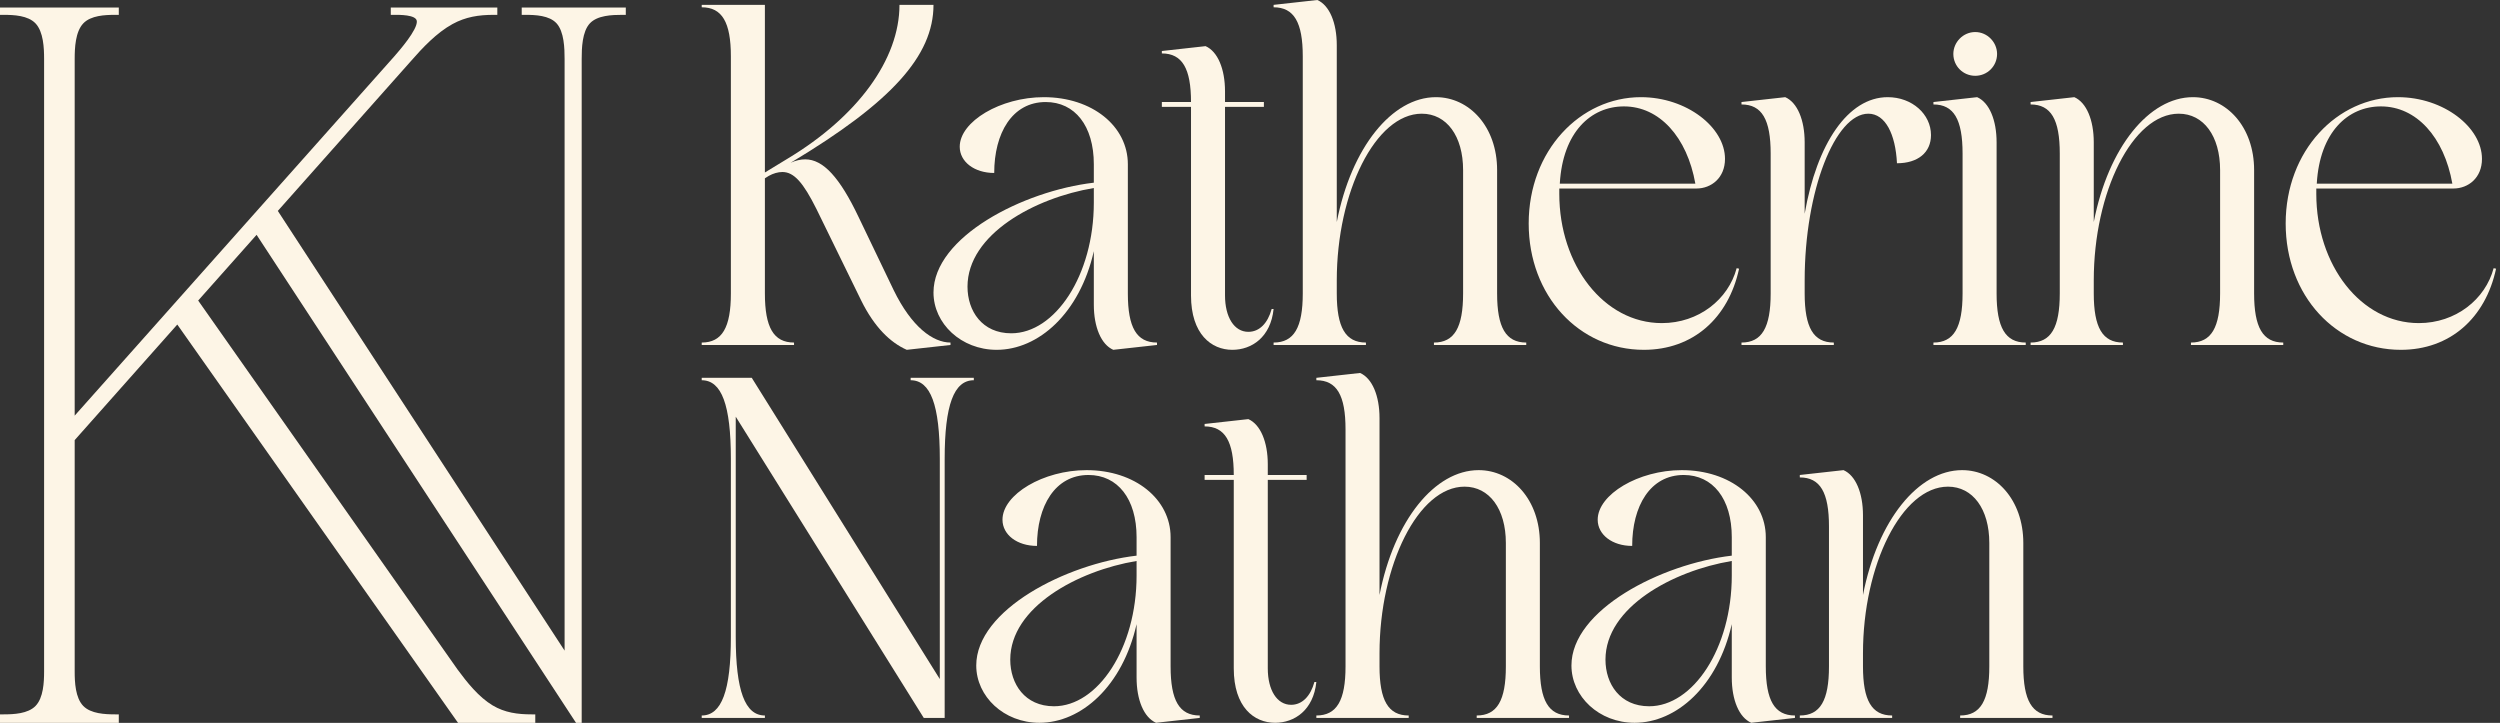
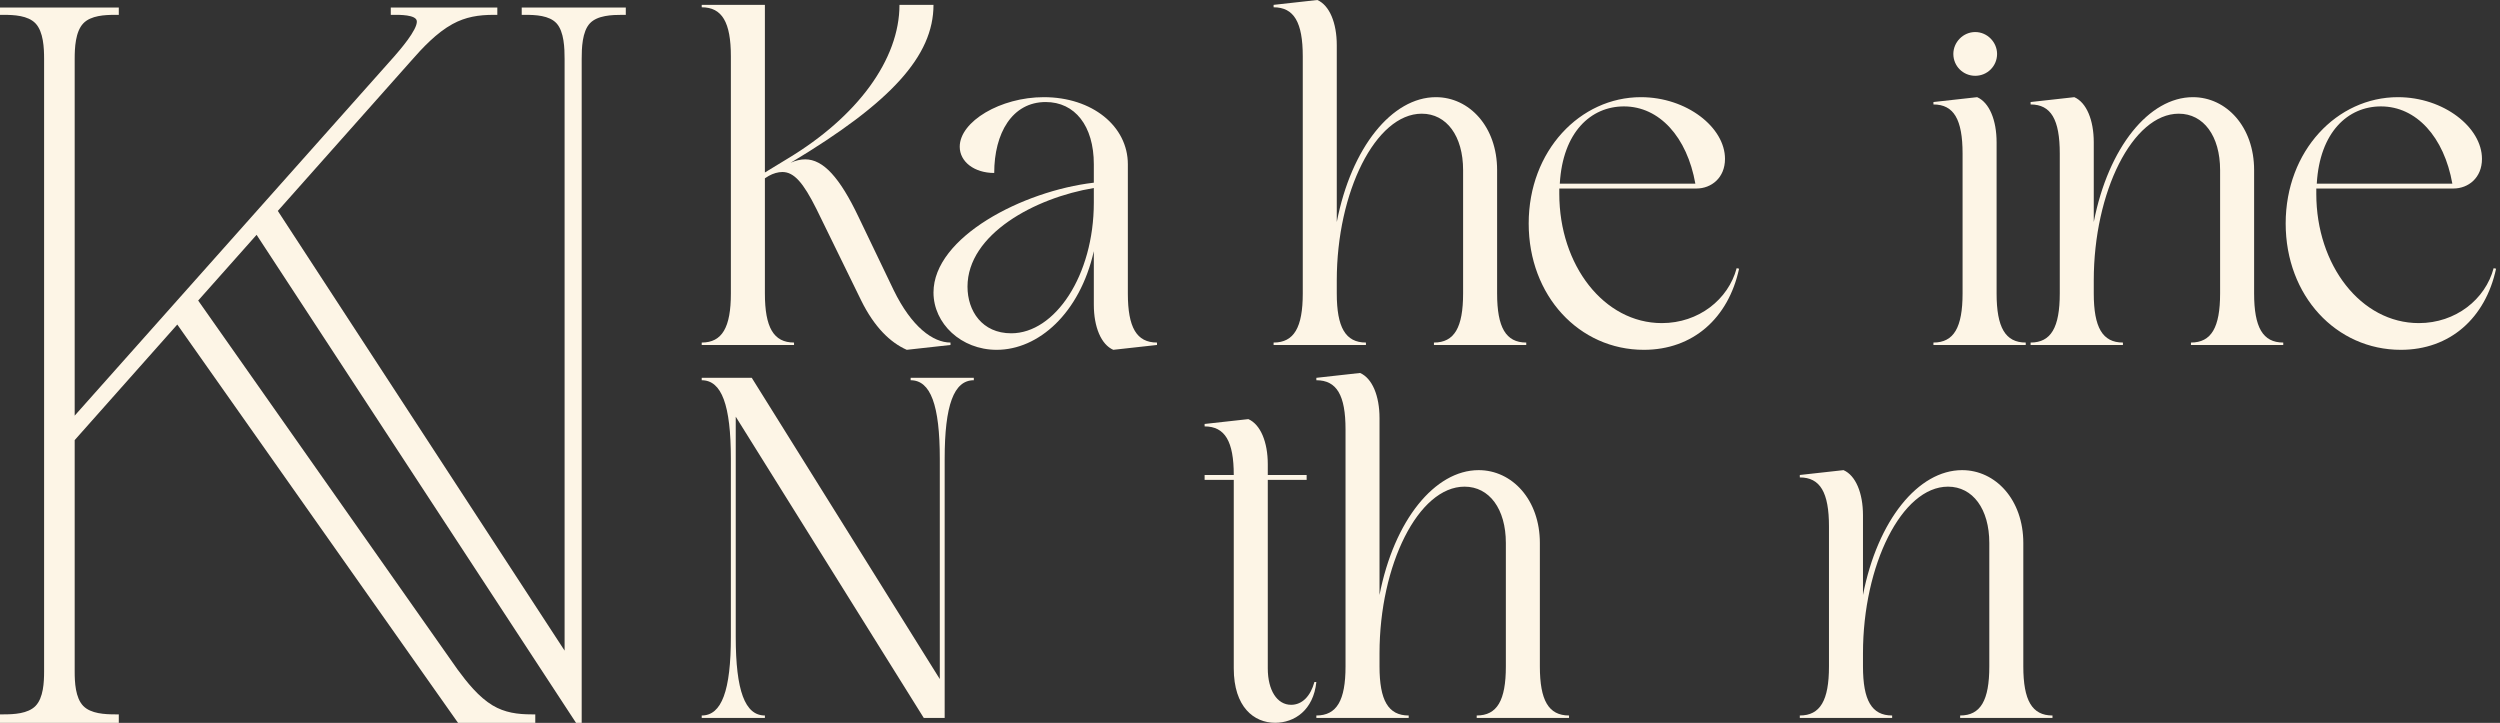
<svg xmlns="http://www.w3.org/2000/svg" width="166" height="48" viewBox="0 0 166 48" fill="none">
  <rect x="0" y="0" width="166" height="48" fill="#333333" stroke="none" />
  <path fill-rule="evenodd" clip-rule="evenodd" d="M18.447 14.005L37.489 43.201V3.915C37.489 3.21 37.46 2.101 36.953 1.547C36.472 1.022 35.544 0.986 34.885 0.986H34.642V0.5H41.553V0.986H41.31C40.636 0.986 39.666 1.019 39.169 1.549C38.653 2.101 38.624 3.207 38.624 3.915V48H38.25L17.037 15.592L13.159 19.956L30.373 44.444C31.002 45.3 31.784 46.284 32.71 46.838C33.52 47.322 34.37 47.434 35.301 47.434H35.543V48H30.415L28.528 45.322C28.392 45.119 28.253 44.923 28.109 44.727L11.772 21.549L4.959 29.223V44.586C4.959 45.292 5.002 46.336 5.531 46.877C6.035 47.392 6.972 47.434 7.645 47.434H7.888V48H0V47.434H0.243C0.916 47.434 1.853 47.392 2.357 46.877C2.885 46.336 2.928 45.292 2.928 44.586V3.915C2.928 3.195 2.888 2.108 2.355 1.55C1.853 1.026 0.919 0.986 0.243 0.986H0V0.5H7.888V0.986H7.645C6.969 0.986 6.035 1.026 5.533 1.55C5 2.108 4.959 3.195 4.959 3.915V27.598L26.171 3.755C26.52 3.355 27.726 1.977 27.677 1.404C27.64 0.963 26.47 0.986 26.191 0.986H25.948V0.5H33.022V0.986H32.78C31.789 0.986 30.924 1.118 30.049 1.596C28.995 2.172 28.049 3.178 27.268 4.075L18.447 14.005Z" fill="#FDF5E6" />
  <path d="M61.984 0.323C61.984 3.711 59.177 6.807 52.498 10.808C52.853 10.647 53.176 10.581 53.466 10.581C54.66 10.581 55.757 11.775 57.015 14.421L59.338 19.261C60.532 21.712 61.951 22.745 63.113 22.745V22.906L60.209 23.228C59.112 22.745 58.047 21.712 57.176 19.938L54.209 13.872C53.337 12.13 52.724 11.421 51.95 11.421C51.66 11.421 51.337 11.517 51.047 11.678L50.789 11.839V19.486C50.789 21.745 51.369 22.745 52.724 22.745V22.906H46.594V22.745C47.95 22.745 48.53 21.745 48.53 19.486V3.743C48.53 1.483 47.95 0.484 46.594 0.484V0.323H50.789V11.453L52.273 10.549C56.951 7.742 59.725 3.936 59.725 0.323H61.984Z" fill="#FDF5E6" />
  <path d="M64.242 19.034C64.242 20.648 65.21 22.131 67.146 22.131C70.049 22.131 72.63 18.293 72.63 13.454V12.485C68.727 13.131 64.242 15.55 64.242 19.034ZM73.921 23.228C73.114 22.874 72.63 21.712 72.63 20.228V16.679C71.695 20.809 68.953 23.228 66.178 23.228C63.823 23.228 61.984 21.486 61.984 19.422C61.984 15.743 67.92 12.679 72.63 12.13V10.904C72.63 8.355 71.372 6.775 69.436 6.775C67.21 6.775 66.016 8.839 66.016 11.485C64.694 11.485 63.726 10.742 63.726 9.743C63.726 8.065 66.436 6.452 69.307 6.452C72.534 6.452 74.889 8.387 74.889 10.904V19.486C74.889 21.745 75.469 22.745 76.825 22.745V22.906L73.921 23.228Z" fill="#FDF5E6" />
-   <path d="M81.825 23.228C80.438 23.228 79.083 22.195 79.083 19.615V7.097H77.147V6.775H79.083C79.083 4.549 78.502 3.548 77.147 3.548V3.387L80.051 3.064C80.858 3.42 81.341 4.581 81.341 6.064V6.775H83.922V7.097H81.341V19.615C81.341 21.067 81.954 22.034 82.891 22.034C83.632 22.034 84.181 21.454 84.438 20.519H84.567C84.374 22.39 83.116 23.228 81.825 23.228Z" fill="#FDF5E6" />
  <path d="M84.567 22.745C85.923 22.745 86.504 21.745 86.504 19.486V3.743C86.504 1.483 85.923 0.484 84.567 0.484V0.323L87.472 0C88.278 0.355 88.762 1.515 88.762 3V14.744C89.729 9.775 92.44 6.452 95.343 6.452C97.569 6.452 99.408 8.419 99.408 11.292V19.486C99.408 21.745 99.989 22.745 101.343 22.745V22.906H95.214V22.745C96.569 22.745 97.15 21.745 97.15 19.486V11.292C97.15 9.033 96.053 7.549 94.407 7.549C91.343 7.549 88.762 12.743 88.762 18.616V19.486C88.762 21.745 89.343 22.745 90.698 22.745V22.906H84.567V22.745Z" fill="#FDF5E6" />
  <path d="M112.571 12.195C112.023 9.098 110.184 7.065 107.829 7.065C105.635 7.065 103.764 8.775 103.571 12.195H112.571ZM115.475 17.841C114.765 21.132 112.41 23.228 109.151 23.228C104.861 23.228 101.505 19.647 101.505 14.84C101.505 10.002 104.925 6.452 108.958 6.452C111.99 6.452 114.54 8.453 114.54 10.549C114.54 11.807 113.636 12.518 112.637 12.518H103.537C103.537 12.647 103.537 12.743 103.537 12.872C103.537 17.614 106.505 21.454 110.345 21.454C112.798 21.454 114.765 19.874 115.314 17.808L115.475 17.841Z" fill="#FDF5E6" />
-   <path d="M125.959 10.84C125.863 8.905 125.185 7.549 124.056 7.549C121.862 7.549 119.83 12.647 119.83 18.616V19.486C119.83 21.745 120.411 22.745 121.766 22.745V22.906H115.635V22.745C116.991 22.745 117.572 21.745 117.572 19.486V10.195C117.572 7.936 116.991 6.936 115.635 6.936V6.775L118.54 6.452C119.346 6.807 119.83 7.969 119.83 9.452V14.194C120.636 9.55 122.702 6.452 125.346 6.452C126.96 6.452 128.218 7.581 128.218 8.969C128.218 10.129 127.347 10.84 125.959 10.84Z" fill="#FDF5E6" />
  <path d="M131.155 2.128C131.961 2.128 132.606 2.807 132.606 3.581C132.606 4.388 131.961 5.033 131.155 5.033C130.347 5.033 129.702 4.388 129.702 3.581C129.702 2.807 130.347 2.128 131.155 2.128ZM128.38 22.745C129.735 22.745 130.315 21.745 130.315 19.486V10.195C130.315 7.936 129.735 6.936 128.38 6.936V6.775L131.283 6.452C132.089 6.807 132.574 7.969 132.574 9.452V19.486C132.574 21.745 133.154 22.745 134.509 22.745V22.906H128.38V22.745Z" fill="#FDF5E6" />
  <path d="M134.832 22.745C136.187 22.745 136.769 21.745 136.769 19.486V10.195C136.769 7.936 136.187 6.936 134.832 6.936V6.775L137.736 6.452C138.543 6.807 139.026 7.969 139.026 9.452V14.744C139.994 9.775 142.704 6.452 145.608 6.452C147.834 6.452 149.673 8.419 149.673 11.292V19.486C149.673 21.745 150.254 22.745 151.608 22.745V22.906H145.479V22.745C146.834 22.745 147.415 21.745 147.415 19.486V11.292C147.415 9.033 146.318 7.549 144.672 7.549C141.607 7.549 139.026 12.743 139.026 18.616V19.486C139.026 21.745 139.607 22.745 140.962 22.745V22.906H134.832V22.745Z" fill="#FDF5E6" />
  <path d="M162.836 12.195C162.287 9.098 160.447 7.065 158.094 7.065C155.898 7.065 154.029 8.775 153.834 12.195H162.836ZM165.739 17.841C165.03 21.132 162.675 23.228 159.416 23.228C155.124 23.228 151.769 19.647 151.769 14.84C151.769 10.002 155.189 6.452 159.223 6.452C162.255 6.452 164.803 8.453 164.803 10.549C164.803 11.807 163.901 12.518 162.9 12.518H153.802C153.802 12.647 153.802 12.743 153.802 12.872C153.802 17.614 156.77 21.454 160.61 21.454C163.061 21.454 165.03 19.874 165.577 17.808L165.739 17.841Z" fill="#FDF5E6" />
  <path d="M61.338 47.67L48.853 27.668V42.283C48.853 45.863 49.466 47.509 50.789 47.509V47.67H46.594V47.509C47.917 47.509 48.53 45.863 48.53 42.283V30.474C48.53 26.893 47.917 25.248 46.594 25.248V25.087H49.917L62.403 45.09V30.474C62.403 26.893 61.79 25.248 60.467 25.248V25.087H64.661V25.248C63.339 25.248 62.726 26.893 62.726 30.474V47.67H61.338Z" fill="#FDF5E6" />
-   <path d="M67.081 43.799C67.081 45.413 68.049 46.896 69.985 46.896C72.888 46.896 75.469 43.058 75.469 38.218V37.249C71.566 37.896 67.081 40.315 67.081 43.799ZM76.76 47.993C75.953 47.639 75.469 46.476 75.469 44.993V41.444C74.534 45.574 71.791 47.993 69.017 47.993C66.662 47.993 64.823 46.251 64.823 44.187C64.823 40.508 70.759 37.444 75.469 36.895V35.668C75.469 33.12 74.211 31.539 72.275 31.539C70.049 31.539 68.856 33.604 68.856 36.249C67.533 36.249 66.565 35.507 66.565 34.508C66.565 32.83 69.275 31.217 72.146 31.217C75.373 31.217 77.728 33.152 77.728 35.668V44.251C77.728 46.51 78.308 47.509 79.663 47.509V47.67L76.76 47.993Z" fill="#FDF5E6" />
  <path d="M84.665 47.993C83.277 47.993 81.922 46.962 81.922 44.38V31.862H79.986V31.539H81.922C81.922 29.314 81.341 28.313 79.986 28.313V28.151L82.891 27.829C83.697 28.185 84.181 29.346 84.181 30.829V31.539H86.761V31.862H84.181V44.38C84.181 45.831 84.794 46.799 85.73 46.799C86.471 46.799 87.02 46.219 87.278 45.283H87.406C87.213 47.155 85.955 47.993 84.665 47.993Z" fill="#FDF5E6" />
  <path d="M87.406 47.509C88.762 47.509 89.343 46.51 89.343 44.251V28.507C89.343 26.248 88.762 25.248 87.406 25.248V25.087L90.31 24.765C91.117 25.119 91.6 26.28 91.6 27.765V39.508C92.568 34.539 95.279 31.217 98.182 31.217C100.408 31.217 102.247 33.185 102.247 36.056V44.251C102.247 46.51 102.828 47.509 104.184 47.509V47.67H98.053V47.509C99.408 47.509 99.989 46.51 99.989 44.251V36.056C99.989 33.797 98.892 32.314 97.246 32.314C94.182 32.314 91.6 37.508 91.6 43.38V44.251C91.6 46.51 92.182 47.509 93.537 47.509V47.67H87.406V47.509Z" fill="#FDF5E6" />
-   <path d="M106.603 43.799C106.603 45.413 107.57 46.896 109.506 46.896C112.41 46.896 114.99 43.058 114.99 38.218V37.249C111.088 37.896 106.603 40.315 106.603 43.799ZM116.282 47.993C115.475 47.639 114.99 46.476 114.99 44.993V41.444C114.055 45.574 111.313 47.993 108.538 47.993C106.183 47.993 104.344 46.251 104.344 44.187C104.344 40.508 110.28 37.444 114.99 36.895V35.668C114.99 33.12 113.732 31.539 111.797 31.539C109.571 31.539 108.377 33.604 108.377 36.249C107.055 36.249 106.087 35.507 106.087 34.508C106.087 32.83 108.797 31.217 111.667 31.217C114.894 31.217 117.249 33.152 117.249 35.668V44.251C117.249 46.51 117.83 47.509 119.185 47.509V47.67L116.282 47.993Z" fill="#FDF5E6" />
  <path d="M119.507 47.509C120.863 47.509 121.444 46.51 121.444 44.251V34.959C121.444 32.7 120.863 31.701 119.507 31.701V31.539L122.411 31.217C123.218 31.571 123.702 32.734 123.702 34.217V39.508C124.669 34.539 127.38 31.217 130.283 31.217C132.509 31.217 134.348 33.185 134.348 36.056V44.251C134.348 46.51 134.929 47.509 136.285 47.509V47.67H130.154V47.509C131.509 47.509 132.09 46.51 132.09 44.251V36.056C132.09 33.797 130.993 32.314 129.347 32.314C126.283 32.314 123.702 37.508 123.702 43.38V44.251C123.702 46.51 124.283 47.509 125.638 47.509V47.67H119.507V47.509Z" fill="#FDF5E6" />
</svg>